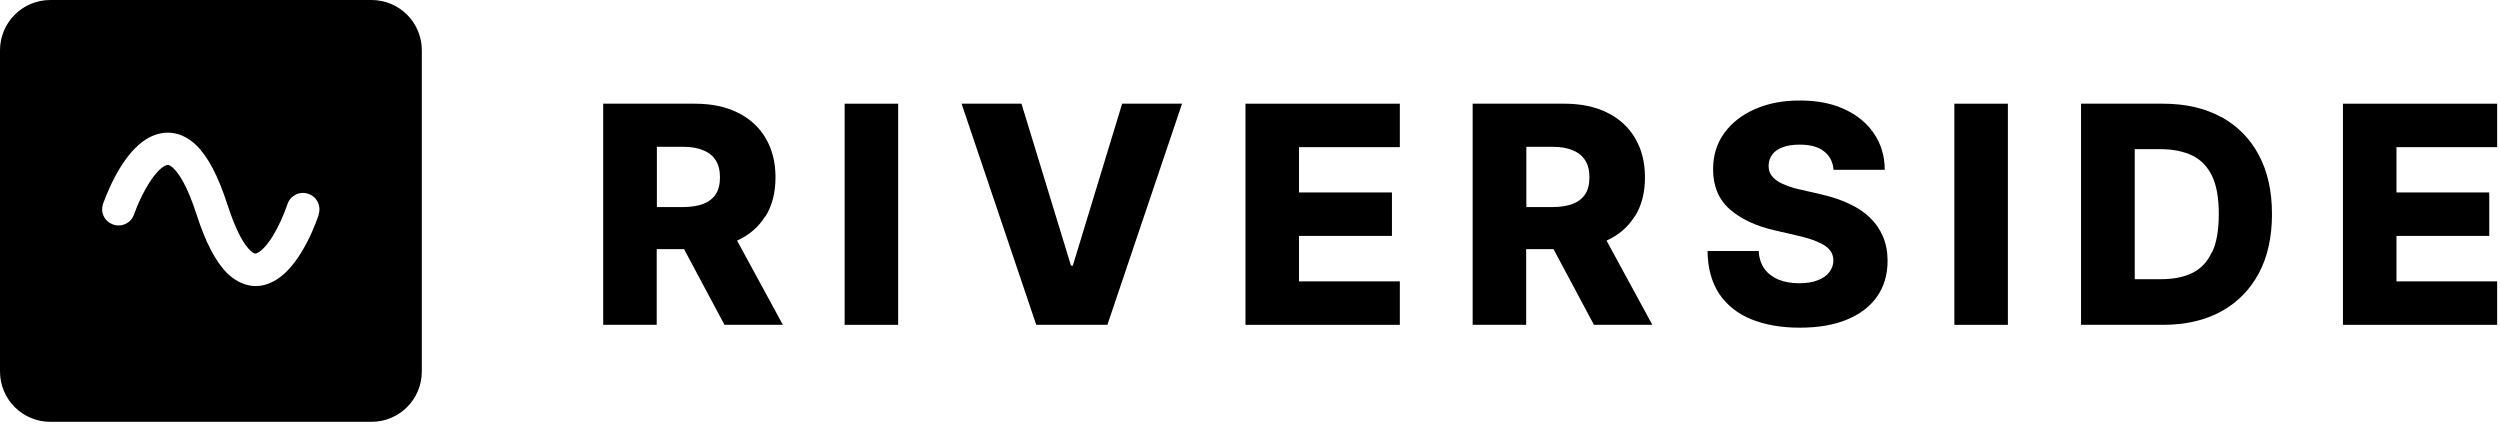
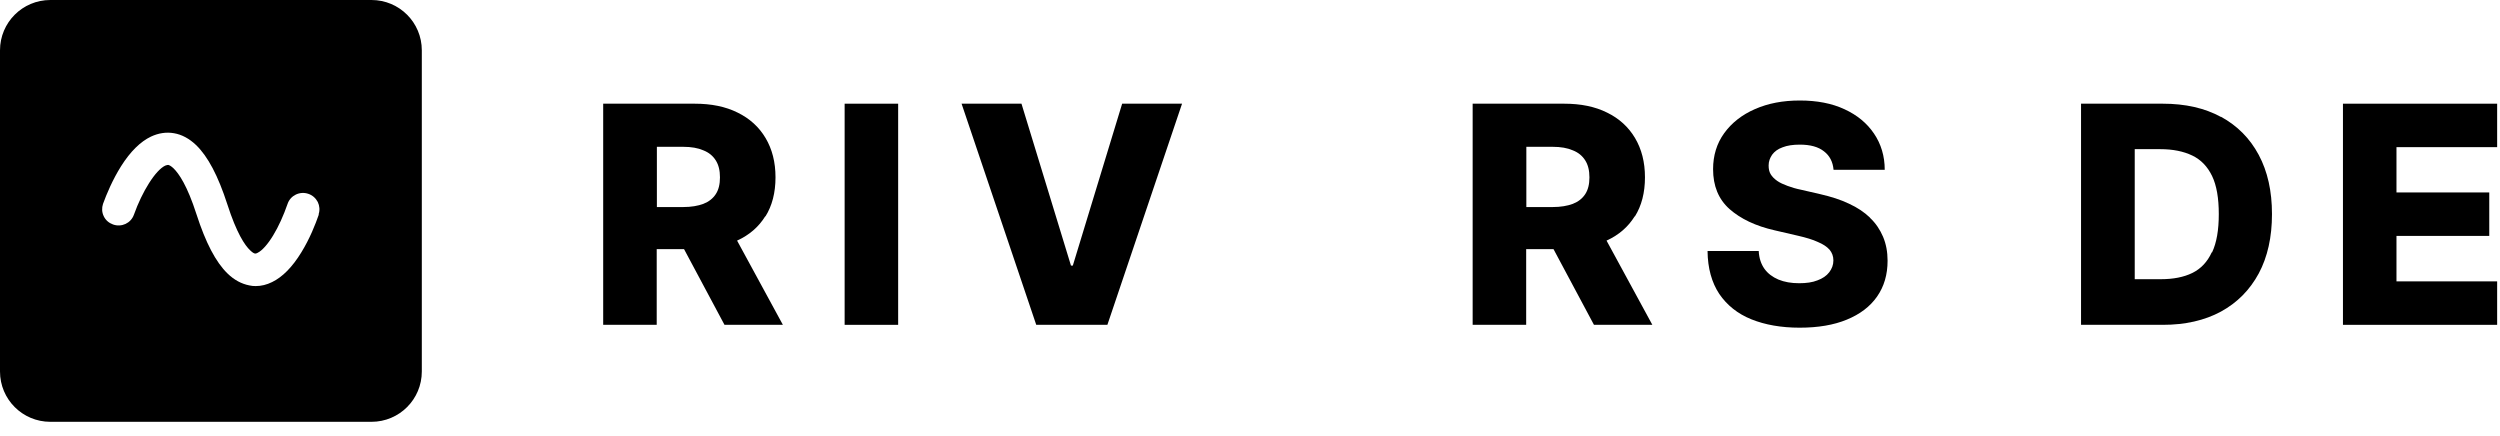
<svg xmlns="http://www.w3.org/2000/svg" fill="none" height="26" style="fill: none" viewBox="0 0 149 26" width="149">
  <path d="M22.14 0H3C1.34 0 0 1.34 0 3V22.14C0 23.8 1.34 25.14 3 25.14H22.14C23.8 25.14 25.14 23.8 25.14 22.14V3C25.14 1.34 23.8 0 22.14 0ZM19 12.79C18.8 13.37 18.46 14.23 17.96 15.04C17.43 15.91 16.84 16.51 16.22 16.81C15.9 16.97 15.57 17.05 15.24 17.05C15.11 17.05 14.98 17.04 14.86 17.01C14.4 16.92 13.96 16.69 13.56 16.3C12.86 15.62 12.26 14.47 11.71 12.77C11.16 11.06 10.66 10.34 10.34 10.03C10.18 9.88 10.08 9.84 10.03 9.83C10 9.83 9.95 9.83 9.85 9.87C9.57 10 9.22 10.38 8.88 10.92C8.55 11.44 8.23 12.1 7.98 12.8C7.8 13.3 7.25 13.56 6.74 13.38C6.49 13.29 6.29 13.12 6.18 12.88C6.07 12.65 6.06 12.39 6.14 12.15C6.35 11.57 6.71 10.71 7.22 9.9C7.77 9.03 8.37 8.44 9 8.14C9.45 7.93 9.91 7.86 10.37 7.94C10.84 8.02 11.28 8.26 11.68 8.64C12.39 9.32 13 10.48 13.55 12.18C14.1 13.89 14.59 14.62 14.91 14.92C15.07 15.08 15.17 15.11 15.2 15.11C15.22 15.11 15.26 15.12 15.35 15.07C15.62 14.94 15.96 14.56 16.28 14.03C16.6 13.51 16.9 12.84 17.14 12.15C17.31 11.65 17.86 11.38 18.37 11.55C18.62 11.63 18.82 11.81 18.94 12.04C19.05 12.27 19.07 12.53 18.99 12.77L19 12.79Z" fill="#000000" />
  <path d="M45.62 12.9C46.02 12.26 46.22 11.48 46.22 10.57C46.22 9.66 46.02 8.89 45.63 8.23C45.24 7.57 44.68 7.06 43.96 6.71C43.24 6.35 42.39 6.18 41.4 6.18H35.95V19.36H39.14V14.85H40.77L43.18 19.36H46.66L43.93 14.34C44.66 14.01 45.22 13.52 45.61 12.89L45.62 12.9ZM39.15 8.75H40.72C41.2 8.75 41.6 8.82 41.92 8.96C42.25 9.09 42.49 9.29 42.66 9.56C42.83 9.83 42.91 10.16 42.91 10.57C42.91 10.98 42.83 11.31 42.66 11.57C42.49 11.83 42.25 12.02 41.92 12.15C41.6 12.27 41.2 12.34 40.72 12.34H39.15V8.75Z" fill="#000000" />
  <path d="M53.53 6.18H50.34V19.36H53.53V6.18Z" fill="#000000" />
  <path d="M63.94 15.83H63.83L60.88 6.18H57.31L61.76 19.36H66L70.45 6.18H66.88L63.94 15.83Z" fill="#000000" />
-   <path d="M74.23 19.36H83.43V16.77H77.42V14.06H82.96V11.47H77.42V8.77H83.43V6.18H74.23V19.36Z" fill="#000000" />
  <path d="M97.44 12.9C97.84 12.26 98.04 11.48 98.04 10.57C98.04 9.66 97.84 8.89 97.45 8.23C97.06 7.57 96.5 7.06 95.78 6.71C95.06 6.35 94.21 6.18 93.22 6.18H87.77V19.36H90.96V14.85H92.59L95 19.36H98.48L95.75 14.34C96.48 14.01 97.04 13.52 97.43 12.89L97.44 12.9ZM90.97 8.75H92.54C93.02 8.75 93.42 8.82 93.74 8.96C94.07 9.09 94.31 9.29 94.48 9.56C94.65 9.83 94.73 10.16 94.73 10.57C94.73 10.98 94.65 11.31 94.48 11.57C94.31 11.83 94.07 12.02 93.74 12.15C93.42 12.27 93.02 12.34 92.54 12.34H90.97V8.75Z" fill="#000000" />
  <path d="M111.46 12.98C111.12 12.65 110.7 12.37 110.2 12.14C109.7 11.9 109.13 11.72 108.48 11.57L107.35 11.31C107.05 11.25 106.78 11.17 106.54 11.08C106.3 10.99 106.09 10.9 105.92 10.78C105.75 10.66 105.62 10.53 105.53 10.38C105.44 10.23 105.41 10.06 105.41 9.86C105.41 9.62 105.49 9.41 105.62 9.22C105.76 9.03 105.96 8.88 106.24 8.78C106.52 8.67 106.86 8.62 107.27 8.62C107.89 8.62 108.37 8.75 108.71 9.02C109.05 9.28 109.24 9.65 109.28 10.12H112.33C112.33 9.3 112.11 8.58 111.69 7.96C111.27 7.34 110.69 6.86 109.93 6.51C109.18 6.16 108.29 5.99 107.27 5.99C106.25 5.99 105.38 6.16 104.6 6.5C103.82 6.84 103.21 7.32 102.76 7.94C102.32 8.55 102.1 9.27 102.1 10.08C102.1 11.08 102.42 11.87 103.08 12.46C103.74 13.04 104.63 13.47 105.78 13.73L107.16 14.05C107.64 14.16 108.04 14.28 108.34 14.42C108.65 14.55 108.88 14.7 109.04 14.88C109.19 15.06 109.27 15.27 109.27 15.52C109.27 15.79 109.18 16.02 109.02 16.23C108.86 16.44 108.62 16.6 108.32 16.71C108.02 16.83 107.66 16.88 107.23 16.88C106.76 16.88 106.35 16.81 105.99 16.66C105.64 16.51 105.36 16.3 105.16 16.02C104.96 15.74 104.84 15.38 104.82 14.96H101.77C101.78 15.99 102.02 16.84 102.47 17.52C102.93 18.19 103.56 18.7 104.38 19.03C105.2 19.36 106.16 19.53 107.26 19.53C108.36 19.53 109.3 19.37 110.07 19.05C110.85 18.73 111.45 18.28 111.87 17.68C112.29 17.08 112.5 16.37 112.5 15.54C112.5 15.01 112.41 14.54 112.23 14.11C112.05 13.69 111.8 13.31 111.45 12.98H111.46Z" fill="#000000" />
-   <path d="M119.67 6.18H116.48V19.36H119.67V6.18Z" fill="#000000" />
  <path d="M132.37 6.97C131.4 6.44 130.24 6.18 128.9 6.18H124.03V19.36H128.9C130.24 19.36 131.39 19.1 132.37 18.57C133.34 18.04 134.09 17.28 134.62 16.3C135.15 15.31 135.41 14.13 135.41 12.76C135.41 11.39 135.15 10.22 134.62 9.23C134.09 8.24 133.34 7.49 132.37 6.96V6.97ZM131.82 15.04C131.56 15.61 131.17 16.02 130.66 16.27C130.15 16.52 129.52 16.64 128.79 16.64H127.23V8.89H128.75C129.51 8.89 130.14 9.02 130.66 9.27C131.18 9.52 131.57 9.93 131.84 10.49C132.11 11.05 132.24 11.81 132.24 12.76C132.24 13.71 132.11 14.47 131.84 15.04H131.82Z" fill="#000000" />
  <path d="M139.64 19.36H148.83V16.77H142.83V14.06H148.36V11.47H142.83V8.77H148.83V6.18H139.64V19.36Z" fill="#000000" />
</svg>